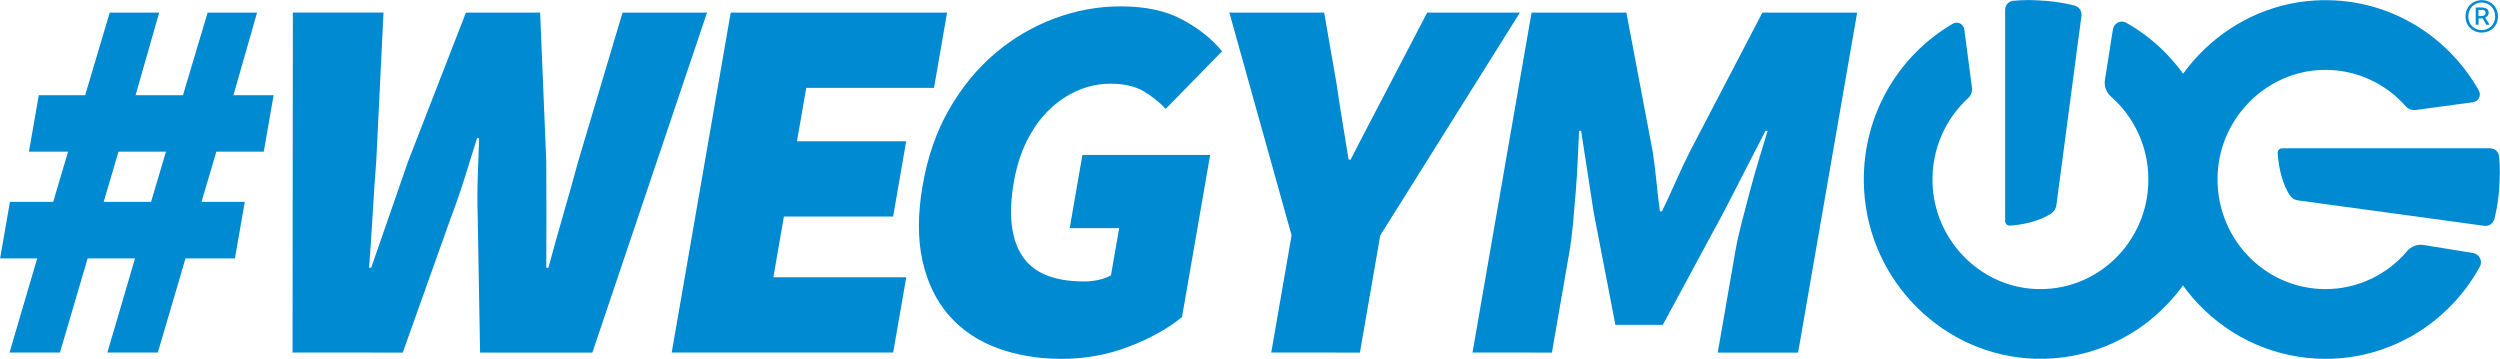
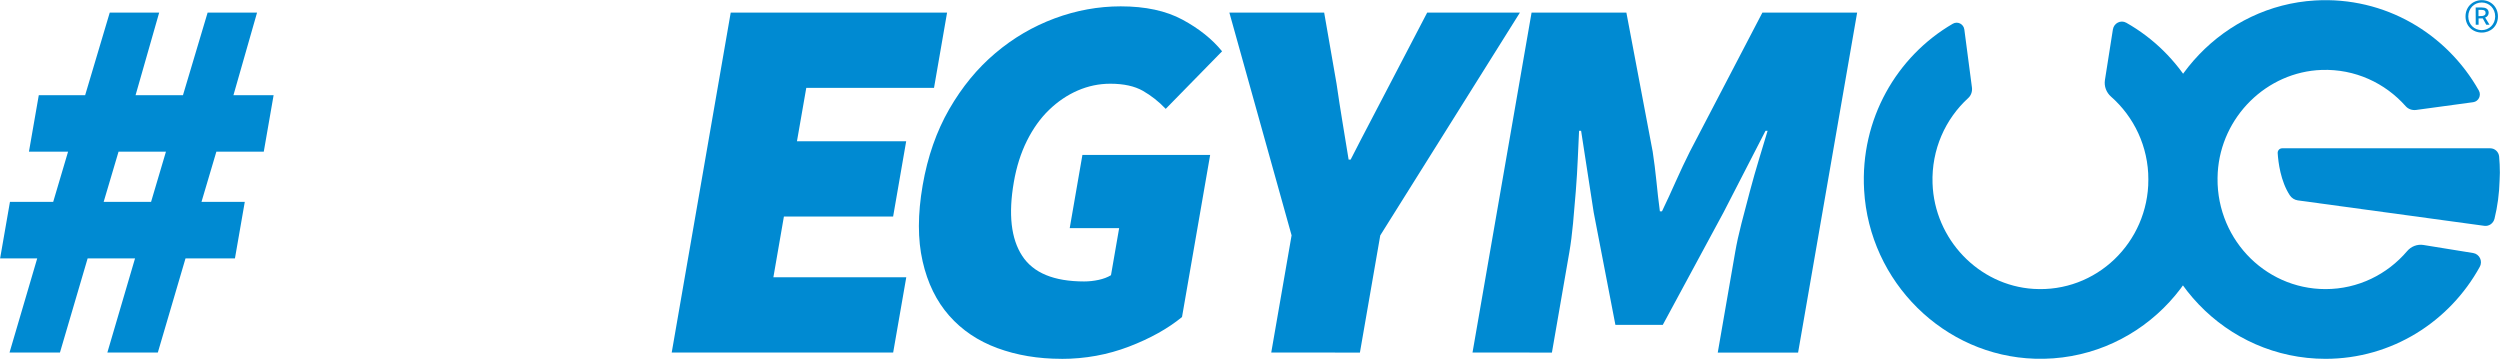
<svg xmlns="http://www.w3.org/2000/svg" viewBox="0 0 1399.00 200.82" data-guides="{&quot;vertical&quot;:[],&quot;horizontal&quot;:[]}">
  <defs />
  <path fill="#008ad2" stroke="none" fill-opacity="1" stroke-width="6.5" stroke-opacity="1" id="tSvg142c3f91169" title="Path 12" d="M1387.714 149.201C1389.432 146.085 1387.481 142.183 1384.016 141.601C1374.728 140.096 1365.439 138.592 1356.15 137.088C1352.715 136.535 1349.278 137.874 1347.007 140.553C1335.942 153.539 1319.578 161.78 1301.351 161.78C1266.699 161.78 1238.892 132.167 1241.046 96.526C1242.939 65.312 1268.447 40.212 1299.195 39.135C1317.86 38.494 1334.719 46.444 1346.221 59.43C1347.677 61.089 1349.89 61.818 1352.074 61.527C1362.712 60.08 1373.35 58.634 1383.987 57.188C1387.015 56.781 1388.675 53.373 1387.161 50.665C1369.224 18.868 1334.661 -2.038 1295.497 0.262C1244.803 3.232 1204.125 45.715 1202.552 97.255C1200.805 154.151 1245.705 200.798 1301.351 200.798C1338.505 200.798 1370.855 179.978 1387.744 149.201" />
  <path fill="#008ad2" stroke="none" fill-opacity="1" stroke-width="6.5" stroke-opacity="1" id="tSvg1024183b7c0" title="Path 13" d="M1274.591 85.694C1274.911 90.761 1276.192 101.36 1281.375 109.28C1282.394 110.824 1284.025 111.872 1285.859 112.133C1320.655 116.88 1355.451 121.626 1390.247 126.373C1392.869 126.722 1395.285 124.975 1395.926 122.383C1397.615 115.511 1398.575 108.348 1398.779 100.981C1398.867 99.584 1398.925 98.157 1398.925 96.614C1398.925 93.585 1398.779 90.586 1398.517 87.616C1398.284 84.995 1396.13 82.987 1393.538 82.987C1354.723 82.987 1315.909 82.987 1277.095 82.987C1275.639 82.987 1274.503 84.209 1274.591 85.694" />
  <path fill="#008ad2" stroke="none" fill-opacity="1" stroke-width="6.5" stroke-opacity="1" id="tSvg412dc4ddde" title="Path 14" d="M1189.857 12.724C1186.77 10.977 1182.927 12.957 1182.374 16.481C1180.889 25.915 1179.404 35.349 1177.919 44.784C1177.365 48.278 1178.705 51.772 1181.325 54.072C1194.108 65.312 1202.232 81.909 1202.232 100.457C1202.232 135.632 1173.085 163.876 1137.969 161.663C1107.249 159.742 1082.499 133.856 1081.45 102.612C1080.81 83.656 1088.643 66.534 1101.426 54.858C1103.056 53.373 1103.784 51.131 1103.493 48.918C1102.076 38.115 1100.659 27.313 1099.242 16.51C1098.834 13.423 1095.485 11.735 1092.806 13.278C1061.476 31.477 1040.889 66.593 1043.16 106.368C1046.072 157.849 1087.915 199.167 1138.697 200.74C1194.72 202.516 1240.668 156.917 1240.668 100.428C1240.668 62.691 1220.169 29.846 1189.857 12.724" />
-   <path fill="#008ad2" stroke="none" fill-opacity="1" stroke-width="6.5" stroke-opacity="1" id="tSvgf2690263d6" title="Path 15" d="M1124.72 126.256C1129.699 125.935 1140.152 124.626 1147.956 119.384C1149.5 118.336 1150.519 116.676 1150.752 114.842C1155.43 79.512 1160.108 44.182 1164.787 8.852C1165.136 6.173 1163.418 3.727 1160.856 3.086C1154.071 1.368 1147.024 0.407 1139.774 0.174C1138.405 0.087 1137.008 0.029 1135.494 0.029C1132.494 0.029 1129.554 0.174 1126.642 0.437C1124.05 0.67 1122.07 2.853 1122.07 5.504C1122.07 44.9 1122.07 84.297 1122.07 123.694C1122.07 125.179 1123.293 126.343 1124.72 126.256" />
  <path fill="#008ad2" stroke="none" fill-opacity="1" stroke-width="6.5" stroke-opacity="1" id="tSvg9b13691f13" title="Path 16" d="M1388.413 8.997C1389.898 8.997 1390.946 8.473 1390.946 7.279C1390.946 6.202 1390.364 5.504 1388.559 5.504C1388.025 5.504 1387.491 5.504 1386.957 5.504C1386.957 6.678 1386.957 7.852 1386.957 9.027C1387.442 9.027 1387.928 9.027 1388.413 8.997ZM1385.385 4.193C1386.53 4.193 1387.675 4.193 1388.821 4.193C1390.772 4.193 1392.664 4.863 1392.664 7.192C1392.664 8.357 1391.82 9.492 1390.684 9.812C1391.499 11.152 1392.315 12.491 1393.13 13.831C1392.519 13.831 1391.907 13.831 1391.296 13.831C1390.646 12.647 1389.995 11.463 1389.345 10.278C1388.569 10.278 1387.792 10.278 1387.015 10.278C1387.015 11.463 1387.015 12.647 1387.015 13.831C1386.482 13.831 1385.948 13.831 1385.414 13.831C1385.414 10.618 1385.414 7.406 1385.385 4.193ZM1396.304 9.201C1396.304 4.717 1392.956 1.398 1388.763 1.398C1384.57 1.398 1381.25 4.717 1381.25 9.201C1381.25 13.685 1384.599 16.86 1388.763 16.86C1392.926 16.86 1396.304 13.628 1396.304 9.201ZM1379.707 9.201C1379.707 3.727 1383.841 0.087 1388.792 0.087C1393.742 0.087 1397.848 3.727 1397.848 9.201C1397.848 14.675 1393.771 18.228 1388.792 18.228C1383.813 18.228 1379.707 14.617 1379.707 9.201Z" />
  <path fill="#008ad2" stroke="none" fill-opacity="1" stroke-width="6.5" stroke-opacity="1" id="tSvg18fbc568e16" title="Path 17" d="M58.009 112.978C66.851 112.978 75.694 112.978 84.536 112.978C87.312 103.612 90.088 94.246 92.864 84.879C84.021 84.879 75.179 84.879 66.337 84.879C63.561 94.246 60.785 103.612 58.009 112.978ZM5.334 197.275C10.498 179.717 15.662 162.158 20.826 144.6C13.905 144.6 6.985 144.6 0.064 144.6C1.899 134.059 3.733 123.519 5.567 112.978C13.633 112.978 21.699 112.978 29.765 112.978C32.541 103.612 35.317 94.246 38.093 84.879C30.794 84.879 23.495 84.879 16.196 84.879C18.03 74.348 19.864 63.817 21.699 53.286C30.347 53.286 38.995 53.286 47.643 53.286C52.234 37.873 56.825 22.459 61.416 7.046C70.636 7.046 79.858 7.046 89.078 7.046C84.671 22.459 80.265 37.873 75.858 53.286C84.701 53.286 93.543 53.286 102.385 53.286C106.986 37.873 111.586 22.459 116.187 7.046C125.408 7.046 134.629 7.046 143.849 7.046C139.443 22.459 135.036 37.873 130.63 53.286C138.123 53.286 145.616 53.286 153.108 53.286C151.274 63.817 149.44 74.348 147.606 84.879C138.763 84.879 129.921 84.879 121.079 84.879C118.303 94.246 115.527 103.612 112.751 112.978C120.827 112.978 128.902 112.978 136.977 112.978C135.143 123.519 133.308 134.059 131.474 144.6C122.253 144.6 113.033 144.6 103.812 144.6C98.648 162.158 93.484 179.717 88.321 197.275C78.906 197.275 69.491 197.275 60.076 197.275C65.24 179.717 70.403 162.158 75.567 144.6C66.725 144.6 57.883 144.6 49.041 144.6C43.877 162.158 38.714 179.717 33.55 197.275C24.145 197.275 14.74 197.275 5.334 197.275Z" />
-   <path fill="#008ad2" stroke="none" fill-opacity="1" stroke-width="6.5" stroke-opacity="1" id="tSvg130b0b9f44d" title="Path 18" d="M163.708 197.275C163.766 133.856 163.824 70.437 163.883 7.018C180.791 7.018 197.698 7.018 214.606 7.018C213.257 34.728 211.907 62.439 210.559 90.15C209.773 100.108 209.103 110.037 208.549 119.996C207.967 129.954 207.297 139.912 206.541 149.841C206.928 149.841 207.317 149.841 207.705 149.841C211.17 139.883 214.606 129.925 218.071 119.996C221.536 110.037 224.972 100.108 228.437 90.15C239.201 62.449 249.965 34.747 260.729 7.046C274.57 7.046 288.411 7.046 302.252 7.046C303.397 34.757 304.542 62.468 305.687 90.179C305.746 99.729 305.774 109.542 305.774 119.588C305.774 129.633 305.746 139.737 305.717 149.871C306.104 149.871 306.493 149.871 306.881 149.871C309.589 139.737 312.414 129.692 315.296 119.734C318.179 109.775 320.946 99.933 323.595 90.179C331.854 62.468 340.115 34.757 348.374 7.046C364.137 7.046 379.899 7.046 395.662 7.046C374.27 70.466 352.878 133.885 331.486 197.304C310.54 197.304 289.595 197.304 268.649 197.304C268.212 172.136 267.776 146.969 267.339 121.801C267.077 114.376 267.106 106.863 267.339 99.263C267.601 91.664 267.863 84.326 268.125 77.309C267.737 77.309 267.349 77.309 266.96 77.309C264.777 84.326 262.505 91.635 260.118 99.263C257.73 106.863 255.139 114.376 252.314 121.801C243.336 146.969 234.358 172.136 225.38 197.304C204.813 197.304 184.246 197.304 163.708 197.275Z" />
  <path fill="#008ad2" stroke="none" fill-opacity="1" stroke-width="6.5" stroke-opacity="1" id="tSvg4904c77db7" title="Path 19" d="M375.891 197.275C386.898 133.865 397.904 70.456 408.911 7.046C449.268 7.046 489.626 7.046 529.984 7.046C527.547 21.091 525.111 35.136 522.675 49.18C498.847 49.18 475.018 49.18 451.19 49.18C449.453 59.139 447.716 69.097 445.978 79.055C466.351 79.055 486.724 79.055 507.097 79.055C504.661 93.1 502.225 107.144 499.788 121.189C479.415 121.189 459.043 121.189 438.67 121.189C436.709 132.507 434.748 143.824 432.788 155.141C457.577 155.141 482.366 155.141 507.155 155.141C504.709 169.185 502.263 183.23 499.817 197.275C458.509 197.275 417.2 197.275 375.891 197.275Z" />
  <path fill="#008ad2" stroke="none" fill-opacity="1" stroke-width="6.5" stroke-opacity="1" id="tSvg12e295a38fb" title="Path 20" d="M593.986 200.798C580.911 200.798 568.973 198.789 558.141 194.8C547.309 190.811 538.312 184.754 531.178 176.659C524.044 168.565 519.065 158.431 516.298 146.231C513.503 134.031 513.532 119.85 516.327 103.66C519.093 87.674 524.073 73.465 531.207 61.061C538.37 48.657 546.93 38.232 556.976 29.758C566.993 21.256 578.087 14.792 590.2 10.278C602.313 5.795 614.63 3.552 627.122 3.552C640.953 3.552 652.483 6.027 661.714 11.007C670.944 15.986 678.311 21.867 683.873 28.71C673.361 39.445 662.85 50.18 652.338 60.915C648.436 56.809 644.156 53.461 639.526 50.811C634.896 48.191 628.839 46.851 621.327 46.851C614.98 46.851 608.894 48.132 603.07 50.665C597.247 53.198 591.918 56.809 587.055 61.497C582.192 66.185 578.087 71.951 574.68 78.764C571.273 85.607 568.827 93.294 567.342 101.884C564.226 119.85 565.77 133.593 572.001 143.144C578.203 152.724 589.792 157.499 606.681 157.499C609.36 157.499 612.068 157.209 614.775 156.626C617.484 156.044 619.784 155.17 621.706 154.005C623.23 145.221 624.753 136.438 626.277 127.654C617.057 127.654 607.836 127.654 598.615 127.654C600.983 113.997 603.352 100.341 605.72 86.685C629.548 86.685 653.377 86.685 677.205 86.685C671.954 116.928 666.703 147.172 661.452 177.417C653.59 183.851 643.719 189.384 631.781 193.955C619.842 198.527 607.234 200.827 593.986 200.827" />
  <path fill="#008ad2" stroke="none" fill-opacity="1" stroke-width="6.5" stroke-opacity="1" id="tSvg121eb690031" title="Path 21" d="M711.389 197.275C715.184 175.417 718.979 153.559 722.774 131.701C711.166 90.15 699.558 48.598 687.949 7.046C705.634 7.046 723.318 7.046 741.002 7.046C743.312 20.315 745.622 33.583 747.933 46.851C748.98 54.072 750.058 61.089 751.193 67.932C752.3 74.775 753.465 81.88 754.688 89.305C755.066 89.305 755.445 89.305 755.823 89.305C759.609 81.909 763.278 74.775 766.888 67.932C770.47 61.119 774.139 54.072 777.895 46.851C784.816 33.583 791.736 20.315 798.656 7.046C815.952 7.046 833.248 7.046 850.544 7.046C824.494 48.608 798.442 90.169 772.392 131.73C768.596 153.588 764.801 175.446 761.006 197.304C744.477 197.304 727.948 197.304 711.389 197.275Z" />
  <path fill="#008ad2" stroke="none" fill-opacity="1" stroke-width="6.5" stroke-opacity="1" id="tSvgb99e25f123" title="Path 22" d="M824.018 197.275C835.034 133.865 846.051 70.456 857.067 7.046C874.751 7.046 892.436 7.046 910.12 7.046C915.031 33.001 919.943 58.955 924.854 84.908C925.669 90.179 926.339 95.653 926.921 101.302C927.475 106.98 928.115 112.629 928.872 118.277C929.26 118.277 929.649 118.277 930.037 118.277C932.745 112.629 935.365 106.951 937.869 101.302C940.403 95.653 942.965 90.179 945.615 84.908C959.155 58.955 972.695 33.001 986.235 7.046C1003.909 7.046 1021.584 7.046 1039.258 7.046C1028.242 70.466 1017.226 133.885 1006.21 197.304C991.223 197.304 976.237 197.304 961.252 197.304C964.503 178.572 967.754 159.839 971.006 141.106C971.85 136.214 973.015 130.857 974.529 125.004C976.014 119.151 977.587 113.153 979.246 107.008C980.877 100.865 982.595 94.867 984.371 89.014C986.147 83.161 987.749 77.891 989.146 73.203C988.758 73.203 988.37 73.203 987.982 73.203C980.149 88.422 972.316 103.641 964.484 118.86C953.156 139.835 941.83 160.81 930.503 181.784C921.66 181.784 912.818 181.784 903.976 181.784C899.928 160.81 895.881 139.835 891.834 118.86C889.485 103.641 887.136 88.422 884.788 73.203C884.409 73.203 884.03 73.203 883.652 73.203C883.419 77.891 883.157 83.161 882.924 89.014C882.662 94.867 882.312 100.865 881.817 107.008C881.322 113.153 880.798 119.151 880.274 125.004C879.721 130.857 879.051 136.214 878.206 141.106C874.955 159.839 871.704 178.572 868.452 197.304C853.65 197.304 838.849 197.304 824.018 197.275Z" />
</svg>